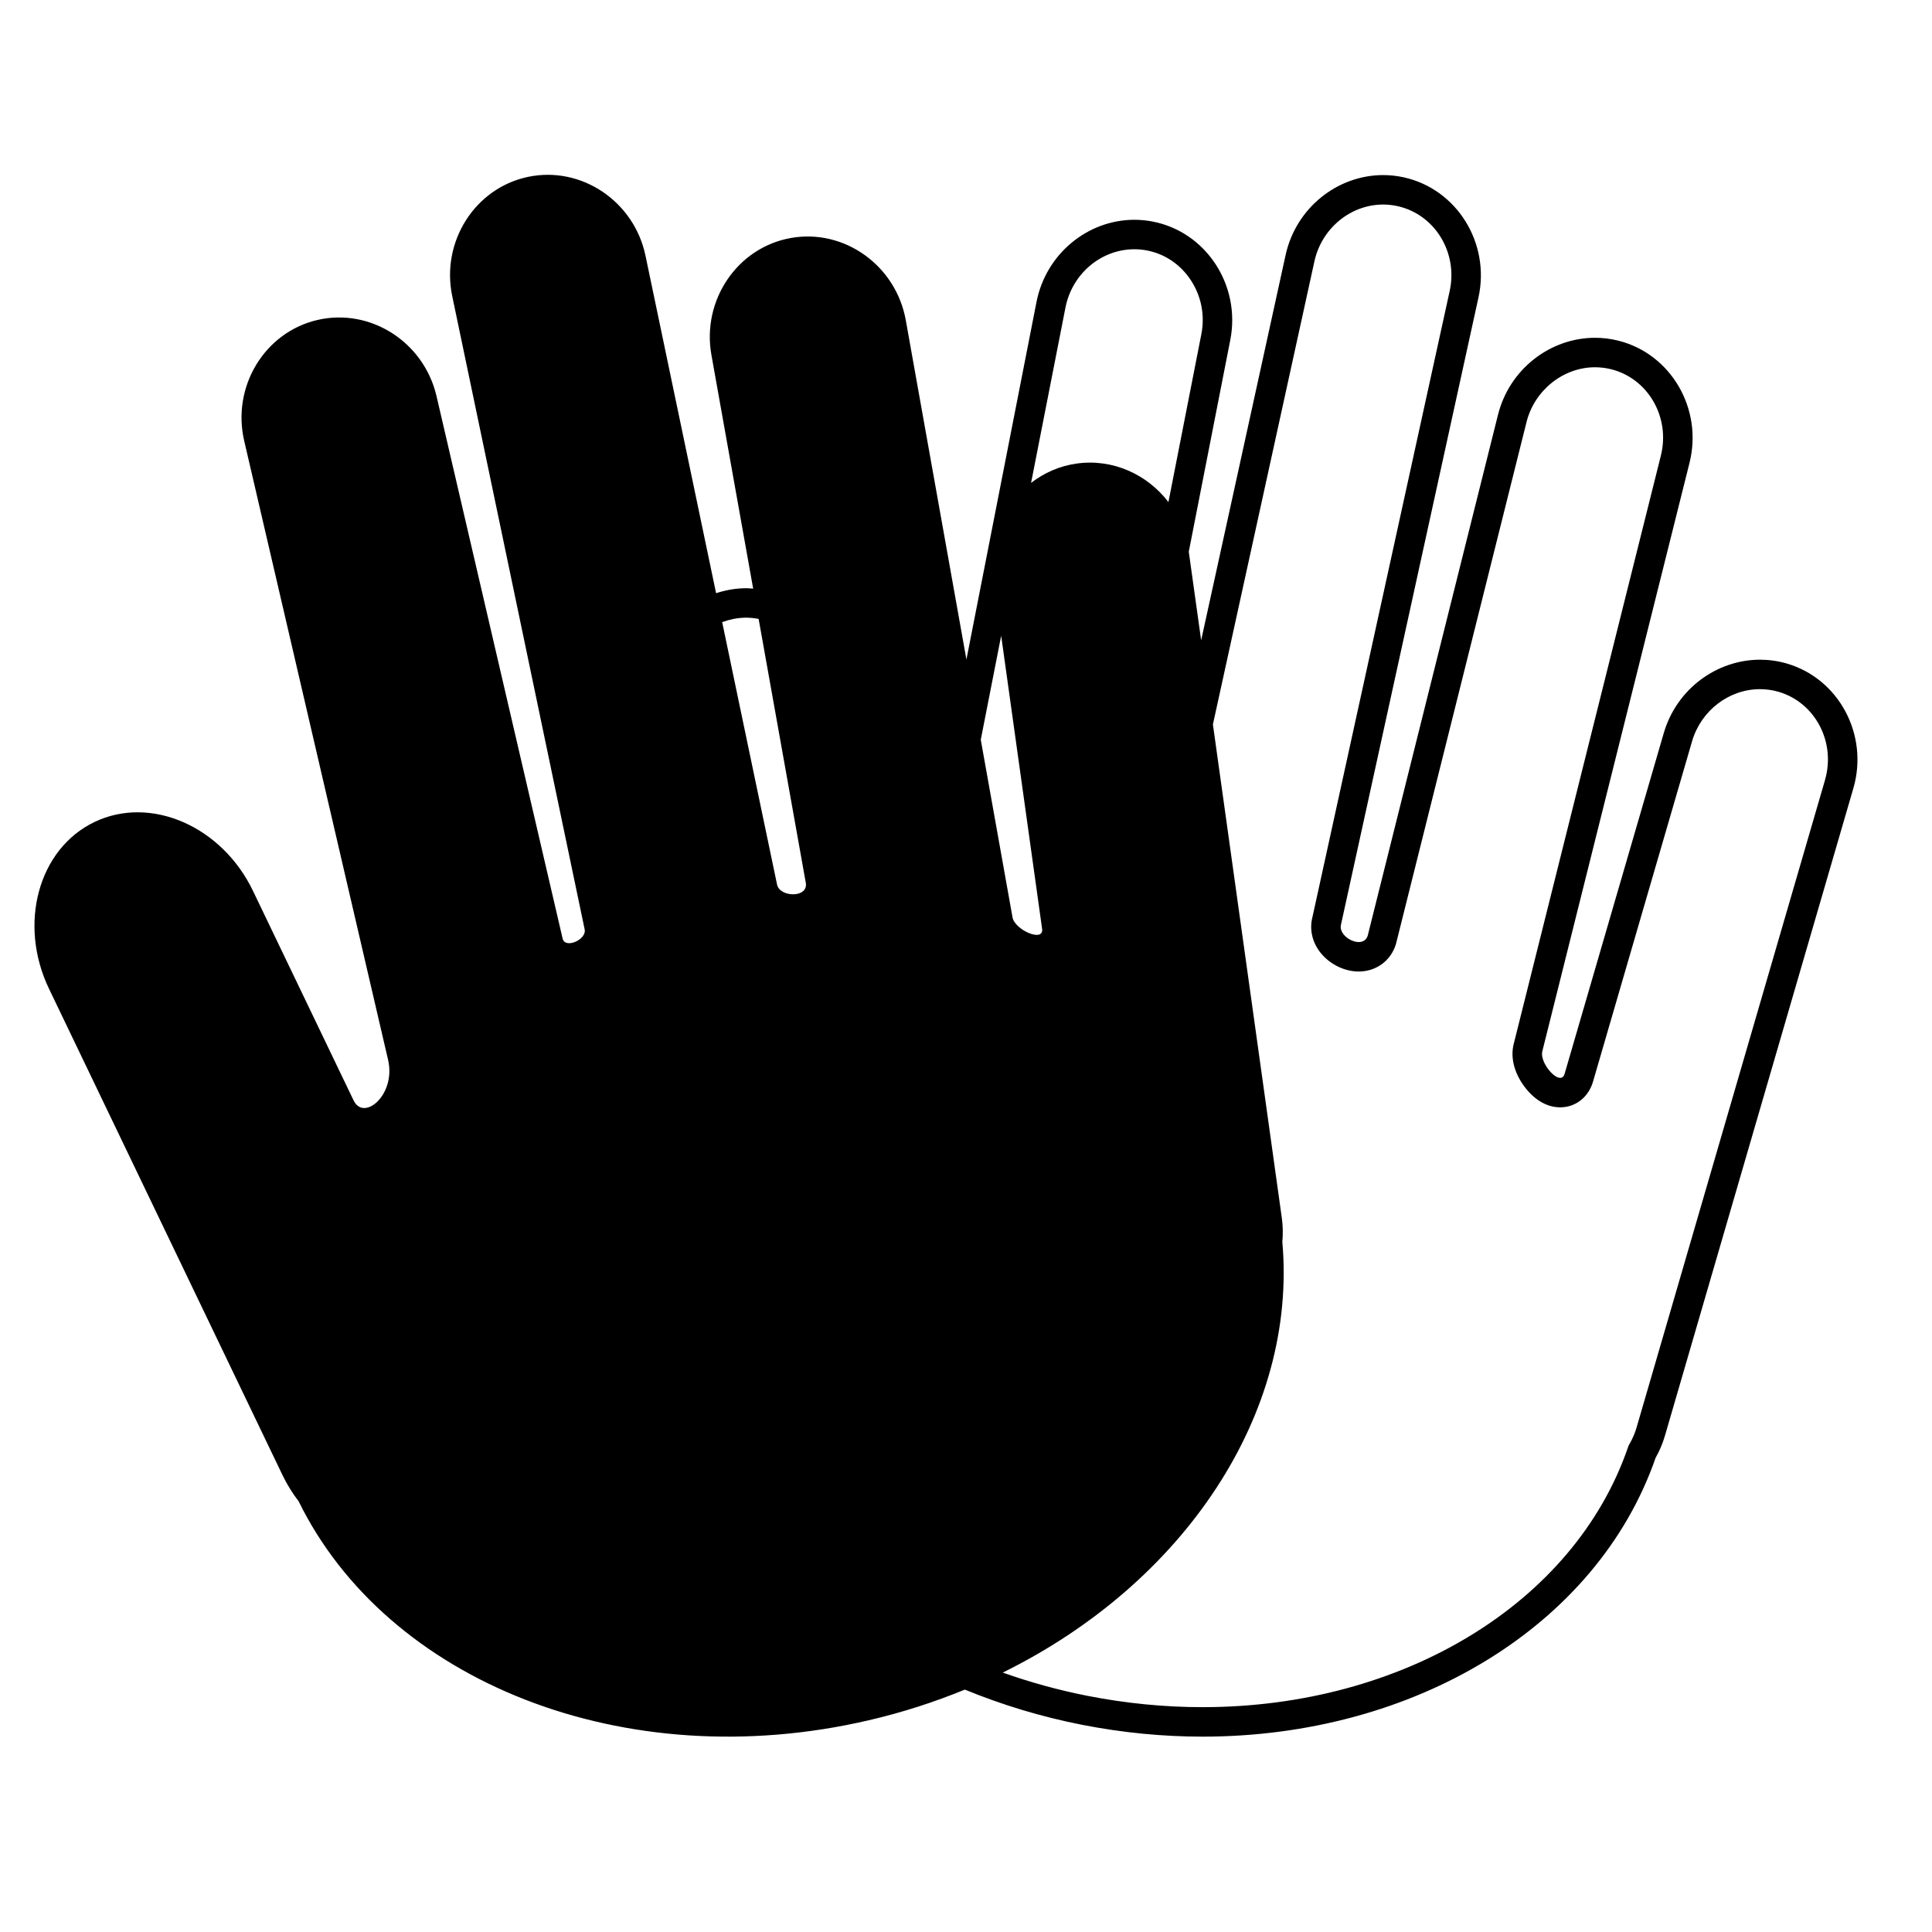
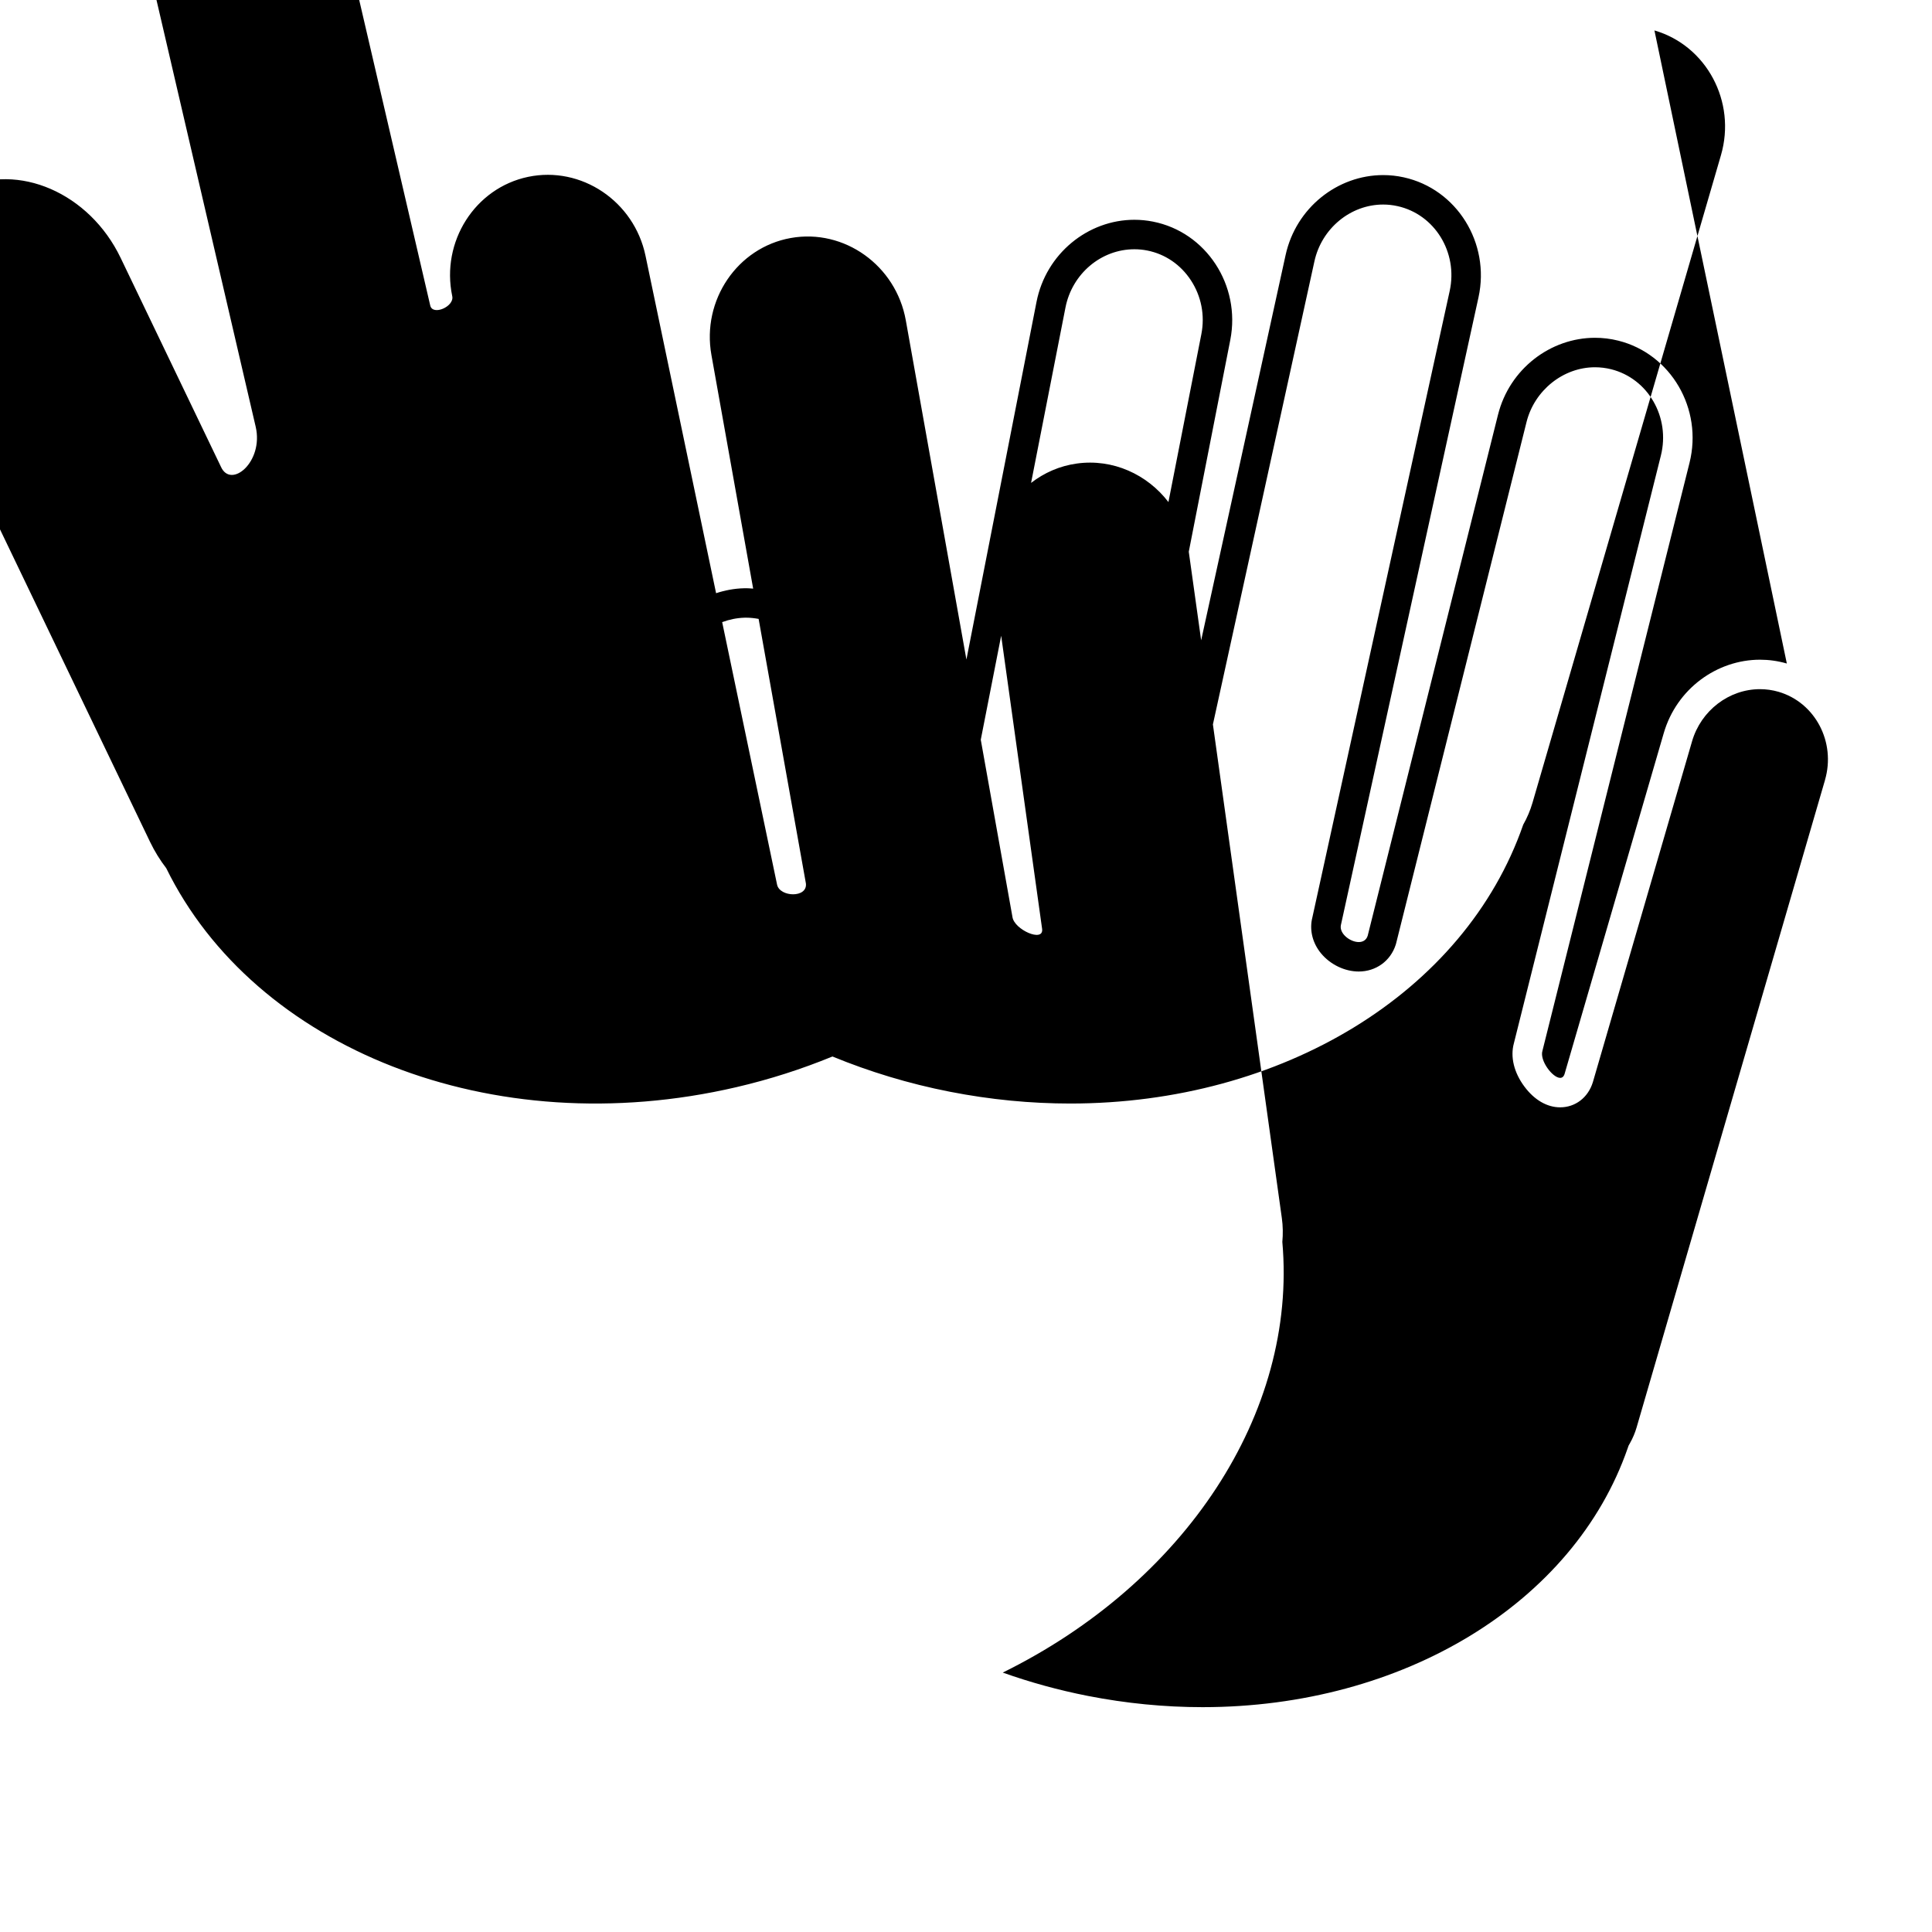
<svg xmlns="http://www.w3.org/2000/svg" fill="#000000" width="800px" height="800px" version="1.1" viewBox="144 144 512 512">
-   <path d="m617.53 319.84c-2.359-0.684-4.746-1.012-7.098-1.012-11.43 0-22.105 7.707-25.52 19.457l-26.285 90.324c-0.227 0.73-0.645 1.039-1.164 1.039-2.004 0-5.473-4.59-4.707-7.148l38.984-155.85c3.578-14.312-4.914-28.879-18.871-32.371-2.062-0.52-4.133-0.762-6.172-0.762-11.793 0-22.672 8.23-25.719 20.43l-34.527 138.04c-0.383 1.184-1.305 1.668-2.363 1.668-2.277 0-5.184-2.215-4.742-4.473l36.473-166.39c3.152-14.41-5.762-28.719-19.82-31.801-1.824-0.402-3.648-0.594-5.445-0.594-12.082 0-23.105 8.645-25.855 21.191l-22.379 102.1-3.281-23.477 11.004-56.141c2.832-14.48-6.402-28.582-20.516-31.348-1.641-0.324-3.281-0.48-4.902-0.48-12.297 0-23.426 8.969-25.938 21.766l-18.574 94.777-16.066-89.914c-2.602-14.523-16.309-24.336-30.477-21.801-14.168 2.527-23.629 16.48-21.035 31l11.062 61.918c-0.605-0.039-1.199-0.105-1.809-0.105-0.223 0-0.441 0-0.672 0.012-2.551 0.066-4.996 0.539-7.344 1.305l-18.707-89.441c-3.019-14.438-17.012-23.836-31.102-20.895-14.078 2.941-23.137 17.164-20.117 31.605l35.086 167.78c0.641 2.754-5.18 5.285-5.828 2.492l-33.418-143.75c-3.34-14.375-17.539-23.453-31.559-20.199-14.016 3.254-22.754 17.672-19.41 32.043l38.133 164.05c2.156 9.289-6.555 16.547-9.215 10.586l-26.586-55.367c-8.246-17.18-27.16-25.398-42.023-18.262-14.867 7.133-20.285 27.027-12.031 44.207l61.844 128.81c1.219 2.539 2.664 4.867 4.301 6.992 23.34 47.625 86.195 73.133 151.07 58.043 8.891-2.066 17.402-4.816 25.488-8.133 9.777 4.019 20.184 7.199 31.121 9.34 10.77 2.109 21.453 3.125 31.875 3.125 56.008 0 104.55-29.211 120.06-73.895 1.027-1.812 1.867-3.762 2.473-5.856l49.934-171.58c4.117-14.148-3.816-29.027-17.633-33.051zm-191.17-94.34c1.758-8.949 9.441-15.445 18.27-15.445 1.133 0 2.277 0.109 3.394 0.332 4.746 0.934 8.855 3.734 11.578 7.894 2.762 4.219 3.75 9.289 2.769 14.277l-8.723 44.496c-5.598-7.324-14.727-11.547-24.289-10.211-4.559 0.629-8.676 2.469-12.113 5.133zm-17.039 86.973 10.852 77.707c0.457 3.691-7.422 0.172-7.863-3.176l-8.395-46.969zm-67.996-4.777 0.465-0.004c1.109 0 2.188 0.133 3.254 0.324l12.531 70.121c0.422 3.891-6.871 3.629-7.633 0.348l-14.559-69.617c1.883-0.695 3.867-1.113 5.941-1.172zm286.32 43.027-49.938 171.59c-0.414 1.422-1.008 2.828-1.77 4.176l-0.348 0.621-0.23 0.664c-14.242 41.055-59.52 68.641-112.67 68.641-10.078 0-20.293-1.004-30.375-2.977-7.801-1.531-15.348-3.617-22.574-6.188 48.09-23.684 78.105-68.633 74.094-114.13 0.191-2.074 0.168-4.203-0.137-6.352l-18.262-130.79 26.902-122.73c1.91-8.715 9.566-15.043 18.219-15.043 1.258 0 2.527 0.137 3.773 0.414 9.879 2.168 16.09 12.254 13.855 22.488l-36.473 166.39-0.027 0.086-0.016 0.086c-0.609 3.098 0.266 6.363 2.402 8.957 2.457 2.984 6.293 4.836 10.004 4.836 4.57 0 8.418-2.781 9.805-7.09l0.074-0.246 0.066-0.25 34.531-138.04c2.102-8.402 9.73-14.508 18.137-14.508 1.438 0 2.871 0.176 4.273 0.523 9.812 2.457 15.734 12.723 13.191 22.887l-38.953 155.74c-0.988 3.598 0.02 7.769 2.793 11.48 2.637 3.547 6 5.496 9.465 5.496 4.019 0 7.41-2.574 8.672-6.672l26.285-90.324c2.363-8.141 9.77-13.824 18.012-13.824 1.656 0 3.309 0.238 4.914 0.699 9.707 2.844 15.234 13.328 12.301 23.391z" />
+   <path d="m617.53 319.84c-2.359-0.684-4.746-1.012-7.098-1.012-11.43 0-22.105 7.707-25.52 19.457l-26.285 90.324c-0.227 0.73-0.645 1.039-1.164 1.039-2.004 0-5.473-4.59-4.707-7.148l38.984-155.85c3.578-14.312-4.914-28.879-18.871-32.371-2.062-0.52-4.133-0.762-6.172-0.762-11.793 0-22.672 8.23-25.719 20.43l-34.527 138.04c-0.383 1.184-1.305 1.668-2.363 1.668-2.277 0-5.184-2.215-4.742-4.473l36.473-166.39c3.152-14.41-5.762-28.719-19.82-31.801-1.824-0.402-3.648-0.594-5.445-0.594-12.082 0-23.105 8.645-25.855 21.191l-22.379 102.1-3.281-23.477 11.004-56.141c2.832-14.48-6.402-28.582-20.516-31.348-1.641-0.324-3.281-0.48-4.902-0.48-12.297 0-23.426 8.969-25.938 21.766l-18.574 94.777-16.066-89.914c-2.602-14.523-16.309-24.336-30.477-21.801-14.168 2.527-23.629 16.48-21.035 31l11.062 61.918c-0.605-0.039-1.199-0.105-1.809-0.105-0.223 0-0.441 0-0.672 0.012-2.551 0.066-4.996 0.539-7.344 1.305l-18.707-89.441c-3.019-14.438-17.012-23.836-31.102-20.895-14.078 2.941-23.137 17.164-20.117 31.605c0.641 2.754-5.18 5.285-5.828 2.492l-33.418-143.75c-3.34-14.375-17.539-23.453-31.559-20.199-14.016 3.254-22.754 17.672-19.41 32.043l38.133 164.05c2.156 9.289-6.555 16.547-9.215 10.586l-26.586-55.367c-8.246-17.18-27.16-25.398-42.023-18.262-14.867 7.133-20.285 27.027-12.031 44.207l61.844 128.81c1.219 2.539 2.664 4.867 4.301 6.992 23.34 47.625 86.195 73.133 151.07 58.043 8.891-2.066 17.402-4.816 25.488-8.133 9.777 4.019 20.184 7.199 31.121 9.34 10.77 2.109 21.453 3.125 31.875 3.125 56.008 0 104.55-29.211 120.06-73.895 1.027-1.812 1.867-3.762 2.473-5.856l49.934-171.58c4.117-14.148-3.816-29.027-17.633-33.051zm-191.17-94.34c1.758-8.949 9.441-15.445 18.27-15.445 1.133 0 2.277 0.109 3.394 0.332 4.746 0.934 8.855 3.734 11.578 7.894 2.762 4.219 3.75 9.289 2.769 14.277l-8.723 44.496c-5.598-7.324-14.727-11.547-24.289-10.211-4.559 0.629-8.676 2.469-12.113 5.133zm-17.039 86.973 10.852 77.707c0.457 3.691-7.422 0.172-7.863-3.176l-8.395-46.969zm-67.996-4.777 0.465-0.004c1.109 0 2.188 0.133 3.254 0.324l12.531 70.121c0.422 3.891-6.871 3.629-7.633 0.348l-14.559-69.617c1.883-0.695 3.867-1.113 5.941-1.172zm286.32 43.027-49.938 171.59c-0.414 1.422-1.008 2.828-1.77 4.176l-0.348 0.621-0.23 0.664c-14.242 41.055-59.52 68.641-112.67 68.641-10.078 0-20.293-1.004-30.375-2.977-7.801-1.531-15.348-3.617-22.574-6.188 48.09-23.684 78.105-68.633 74.094-114.13 0.191-2.074 0.168-4.203-0.137-6.352l-18.262-130.79 26.902-122.73c1.91-8.715 9.566-15.043 18.219-15.043 1.258 0 2.527 0.137 3.773 0.414 9.879 2.168 16.09 12.254 13.855 22.488l-36.473 166.39-0.027 0.086-0.016 0.086c-0.609 3.098 0.266 6.363 2.402 8.957 2.457 2.984 6.293 4.836 10.004 4.836 4.57 0 8.418-2.781 9.805-7.09l0.074-0.246 0.066-0.25 34.531-138.04c2.102-8.402 9.73-14.508 18.137-14.508 1.438 0 2.871 0.176 4.273 0.523 9.812 2.457 15.734 12.723 13.191 22.887l-38.953 155.74c-0.988 3.598 0.02 7.769 2.793 11.48 2.637 3.547 6 5.496 9.465 5.496 4.019 0 7.41-2.574 8.672-6.672l26.285-90.324c2.363-8.141 9.77-13.824 18.012-13.824 1.656 0 3.309 0.238 4.914 0.699 9.707 2.844 15.234 13.328 12.301 23.391z" />
</svg>